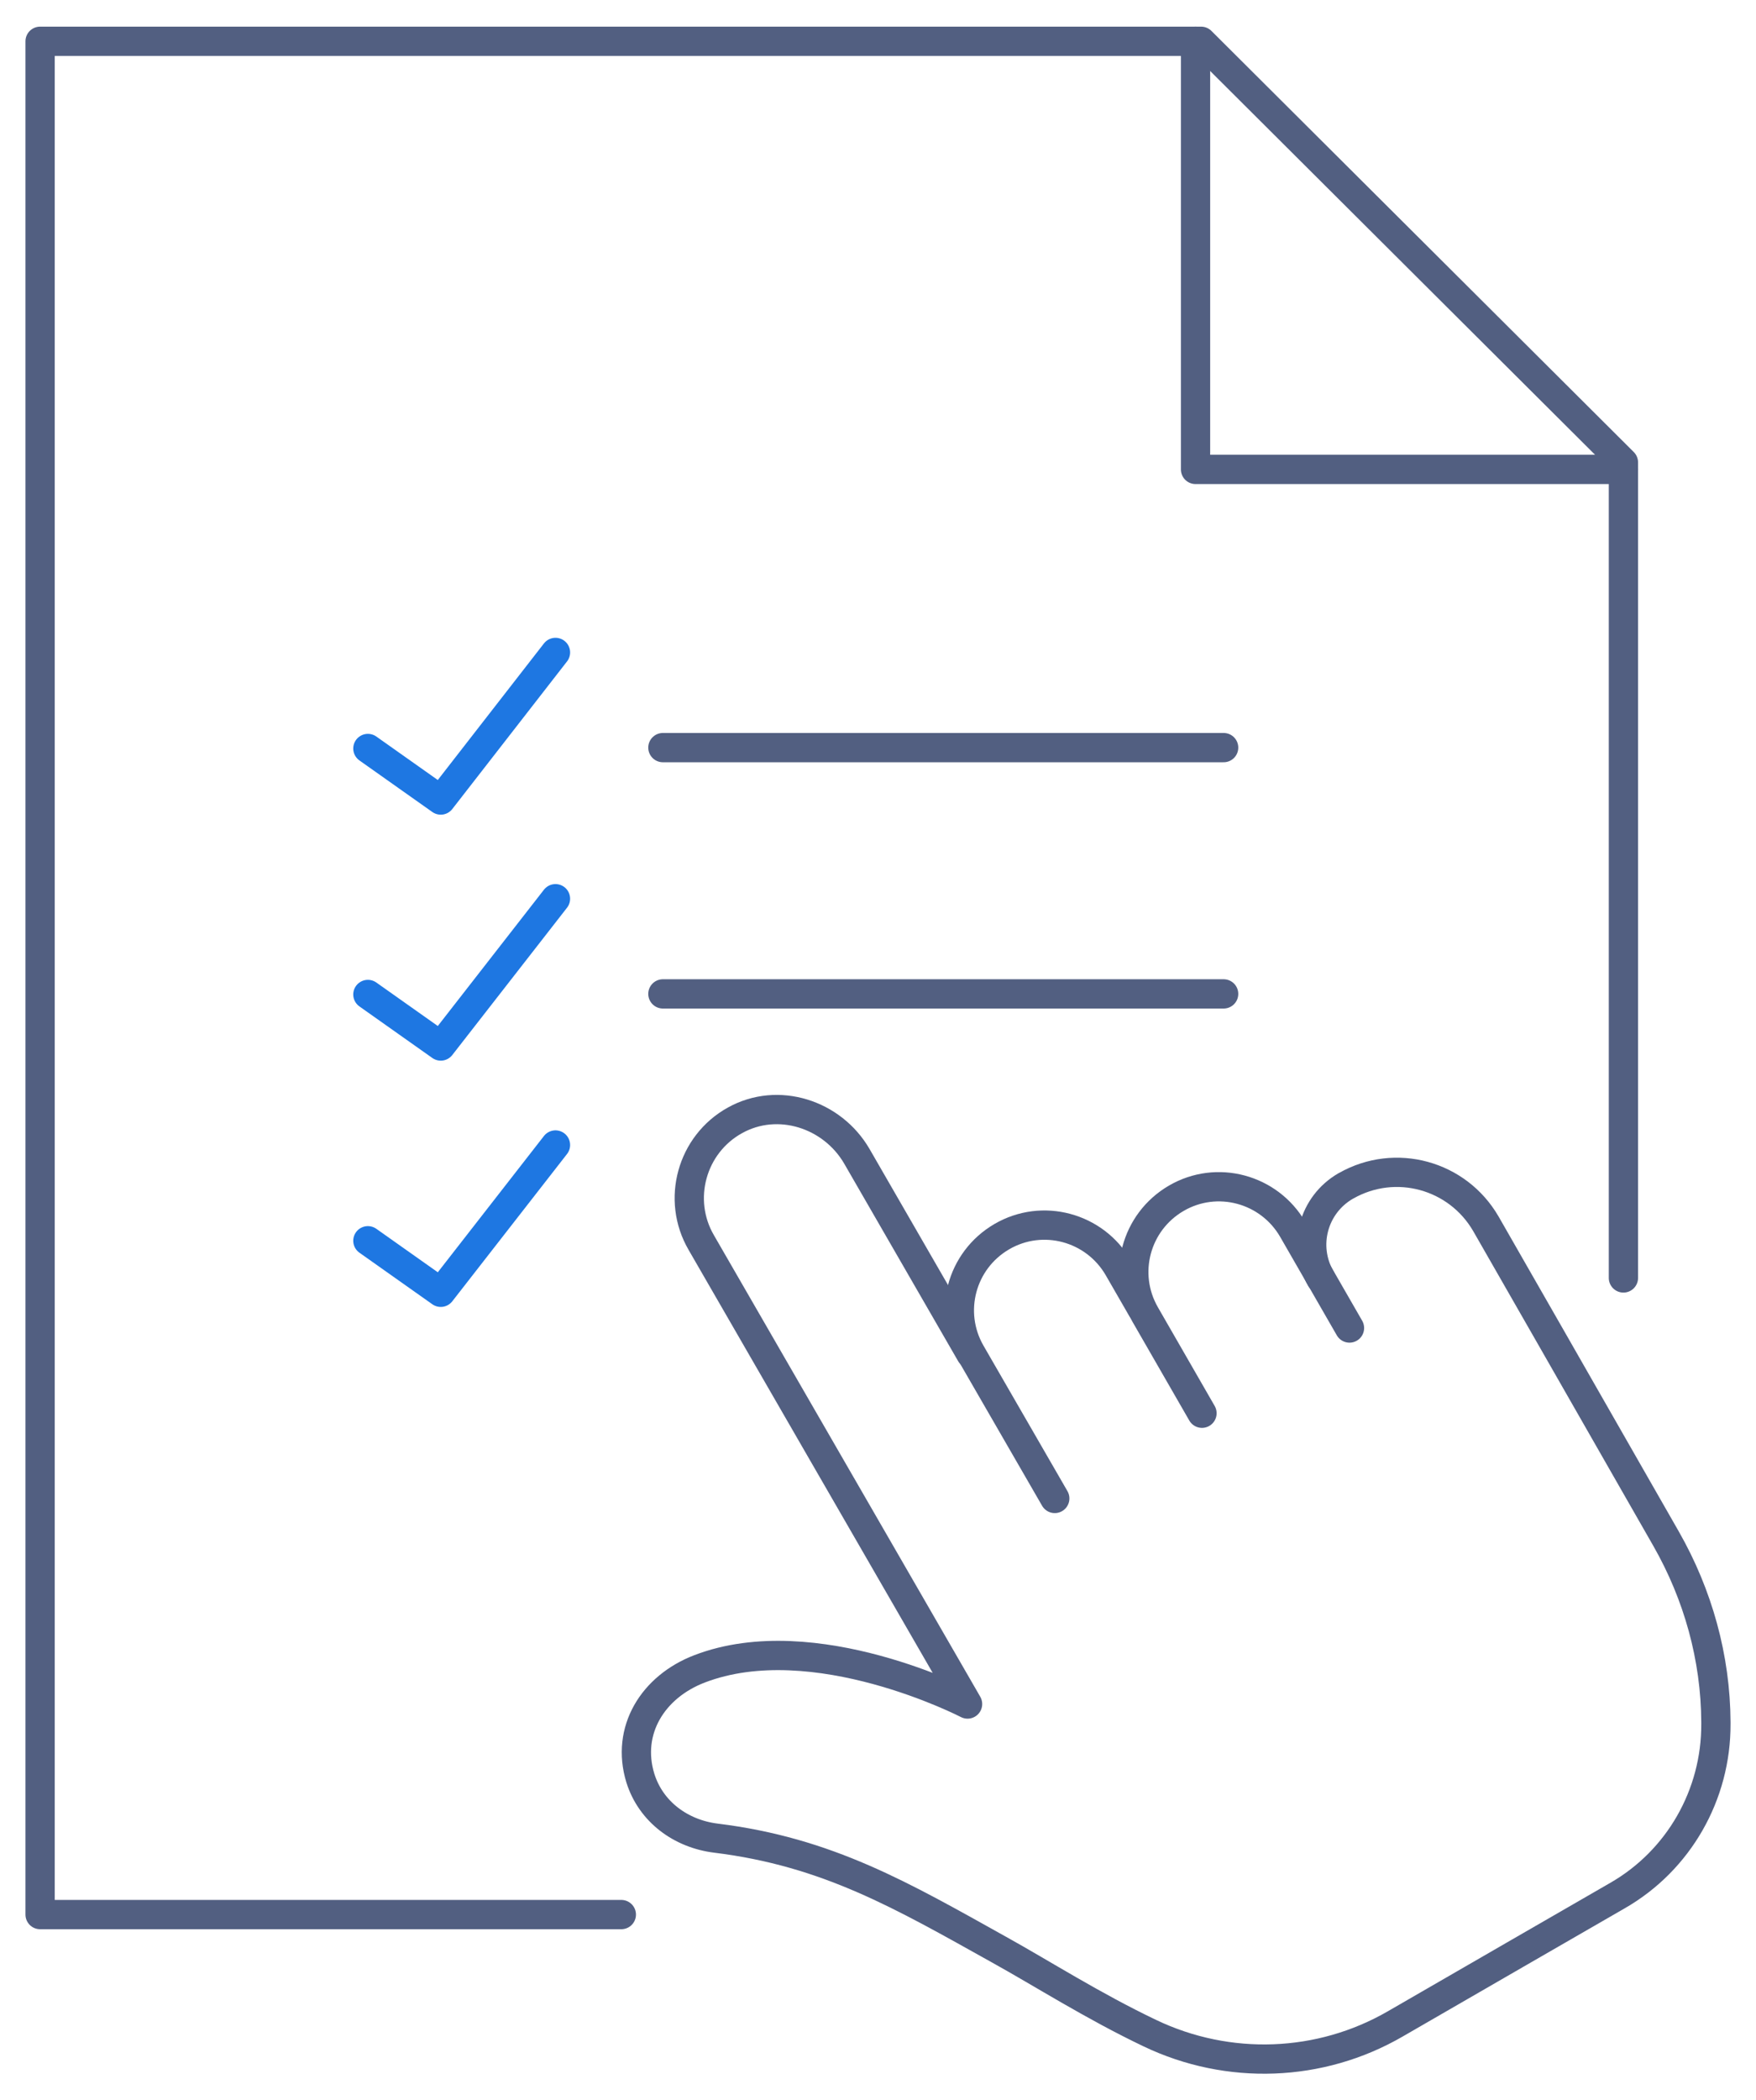
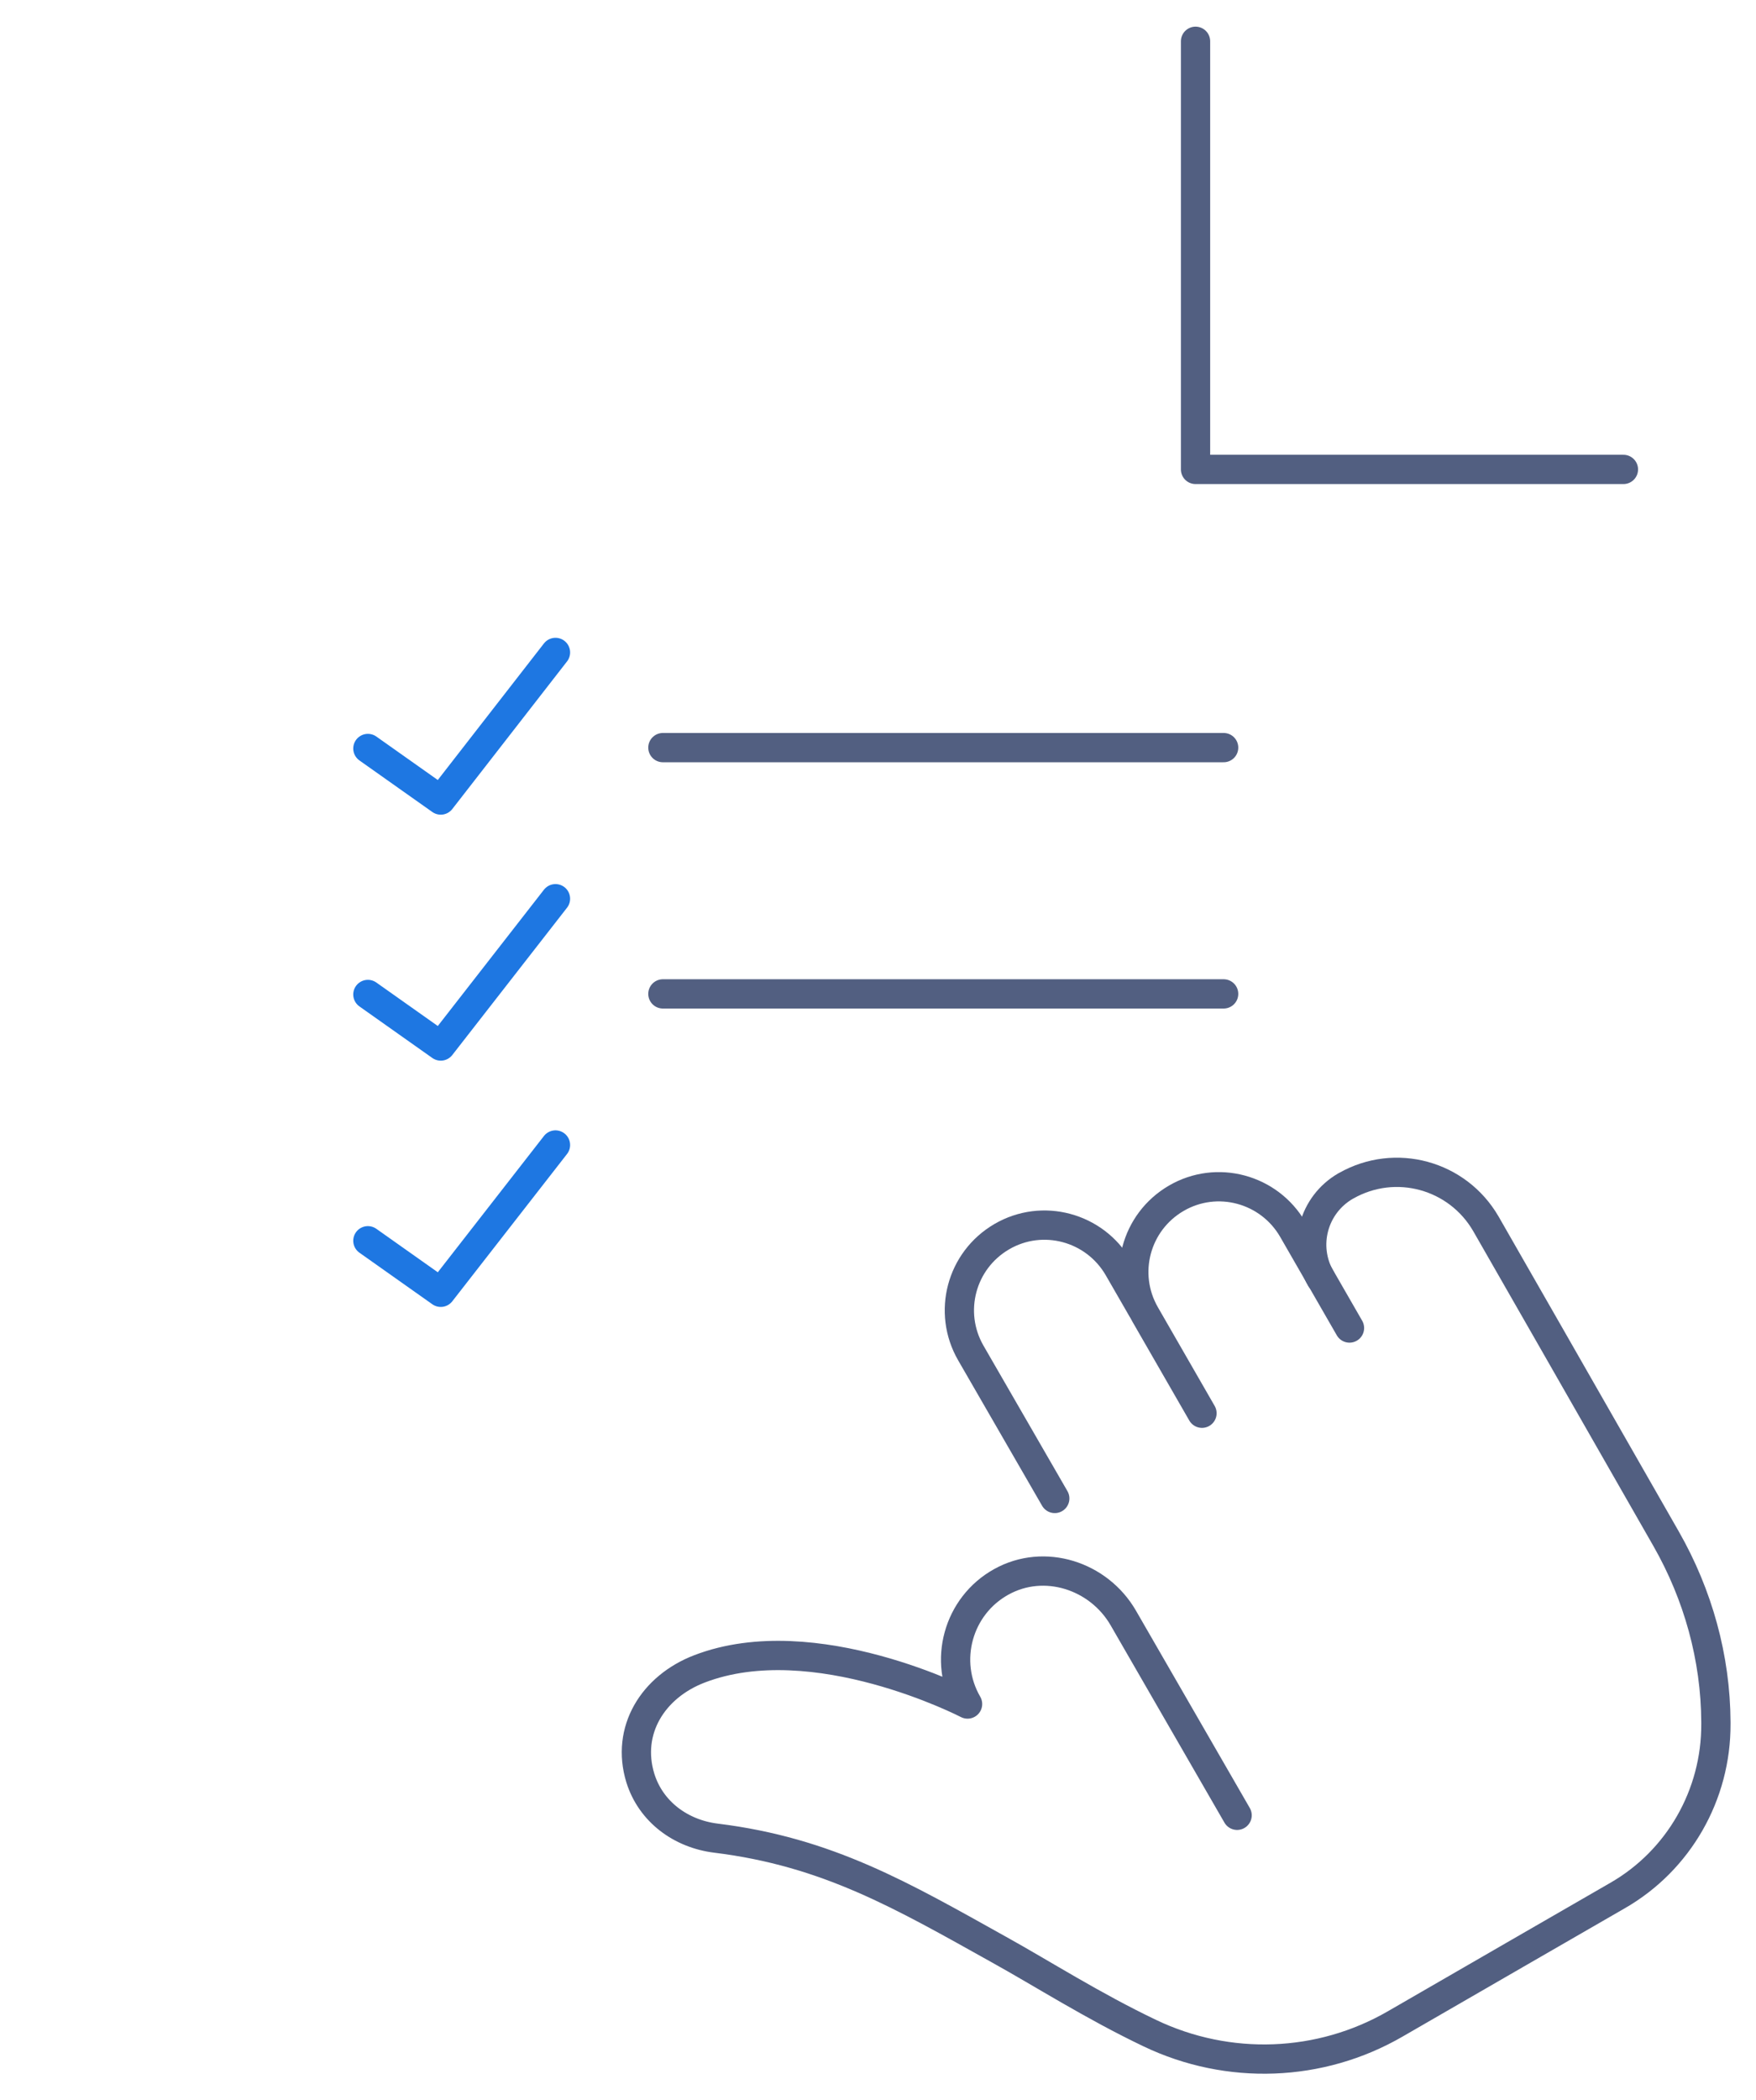
<svg xmlns="http://www.w3.org/2000/svg" id="图层_1" x="0px" y="0px" viewBox="0 0 600 717" style="enable-background:new 0 0 600 717;" xml:space="preserve">
  <style type="text/css">	.st0{fill:none;stroke:#525F81;stroke-width:10;stroke-linecap:round;stroke-linejoin:round;stroke-miterlimit:7.111;}	.st1{fill:none;stroke:#1E77E2;stroke-width:10;stroke-linecap:round;stroke-linejoin:round;}</style>
  <g>
    <g>
      <g>
        <g>
          <g>
            <g>
-               <polyline class="st0" points="212.3,653.8 13.7,653.8 13.7,14.1 410.4,14.1 554.7,157.9 554.7,436.4       " />
              <polyline class="st0" points="554.7,160.3 408.5,160.3 408.5,14.1       " />
            </g>
          </g>
        </g>
      </g>
    </g>
    <g>
      <g>
        <line class="st0" x1="418.1" y1="255.3" x2="226.5" y2="255.3" />
      </g>
      <g>
        <line class="st0" x1="418.1" y1="339.4" x2="226.5" y2="339.4" />
      </g>
      <polyline class="st1" points="125.7,255.6 150.6,273.2 189.8,222.8   " />
      <polyline class="st1" points="125.7,339.6 150.6,357.2 189.8,306.9   " />
      <polyline class="st1" points="125.7,423.7 150.6,441.3 189.8,391   " />
    </g>
    <g>
      <g>
        <path class="st0" d="M360.4,511.7L331.7,462c-8-13.9-3.3-31.6,10.6-39.7l0,0c13.9-8.1,31.7-3.3,39.8,10.6l7.9,13.7" />
        <path class="st0" d="M410.7,482.6l-19.4-33.7c-8-13.9-3.3-31.6,10.6-39.7h0c13.9-8.1,31.7-3.3,39.8,10.6l19.4,33.7" />
-         <path class="st0" d="M451.3,436.6c-6.4-11.1-2.6-25.2,8.5-31.6l0.2-0.1c16.8-9.5,38-3.7,47.7,13c0,0,39.5,68.9,61.6,107.6    c10.9,19.1,16.9,40.6,17,62.6c0,0.2,0,0.4,0,0.6c0.1,24.2-12.7,46.6-33.6,58.6c-16.2,9.3-47.8,27.6-75.9,43.8    c-25.7,14.9-57.1,16-83.9,3.2c-19.5-9.3-36.7-20.3-51.5-28.5c-33.2-18.5-58.6-33.4-96.8-38.1c-12-1.5-22.2-9-25.8-20.5v0    c-5-16.3,4.3-31.2,20.2-37.3c39.3-15.1,91.6,12,91.6,12l-91-157.6c-8.5-14.6-3.3-33.5,11.5-41.7c14.7-8.2,33.3-2.2,41.7,12.3    l38.9,67.4" />
+         <path class="st0" d="M451.3,436.6c-6.4-11.1-2.6-25.2,8.5-31.6l0.2-0.1c16.8-9.5,38-3.7,47.7,13c0,0,39.5,68.9,61.6,107.6    c10.9,19.1,16.9,40.6,17,62.6c0,0.2,0,0.4,0,0.6c0.1,24.2-12.7,46.6-33.6,58.6c-16.2,9.3-47.8,27.6-75.9,43.8    c-25.7,14.9-57.1,16-83.9,3.2c-19.5-9.3-36.7-20.3-51.5-28.5c-33.2-18.5-58.6-33.4-96.8-38.1c-12-1.5-22.2-9-25.8-20.5v0    c-5-16.3,4.3-31.2,20.2-37.3c39.3-15.1,91.6,12,91.6,12c-8.5-14.6-3.3-33.5,11.5-41.7c14.7-8.2,33.3-2.2,41.7,12.3    l38.9,67.4" />
      </g>
    </g>
  </g>
</svg>